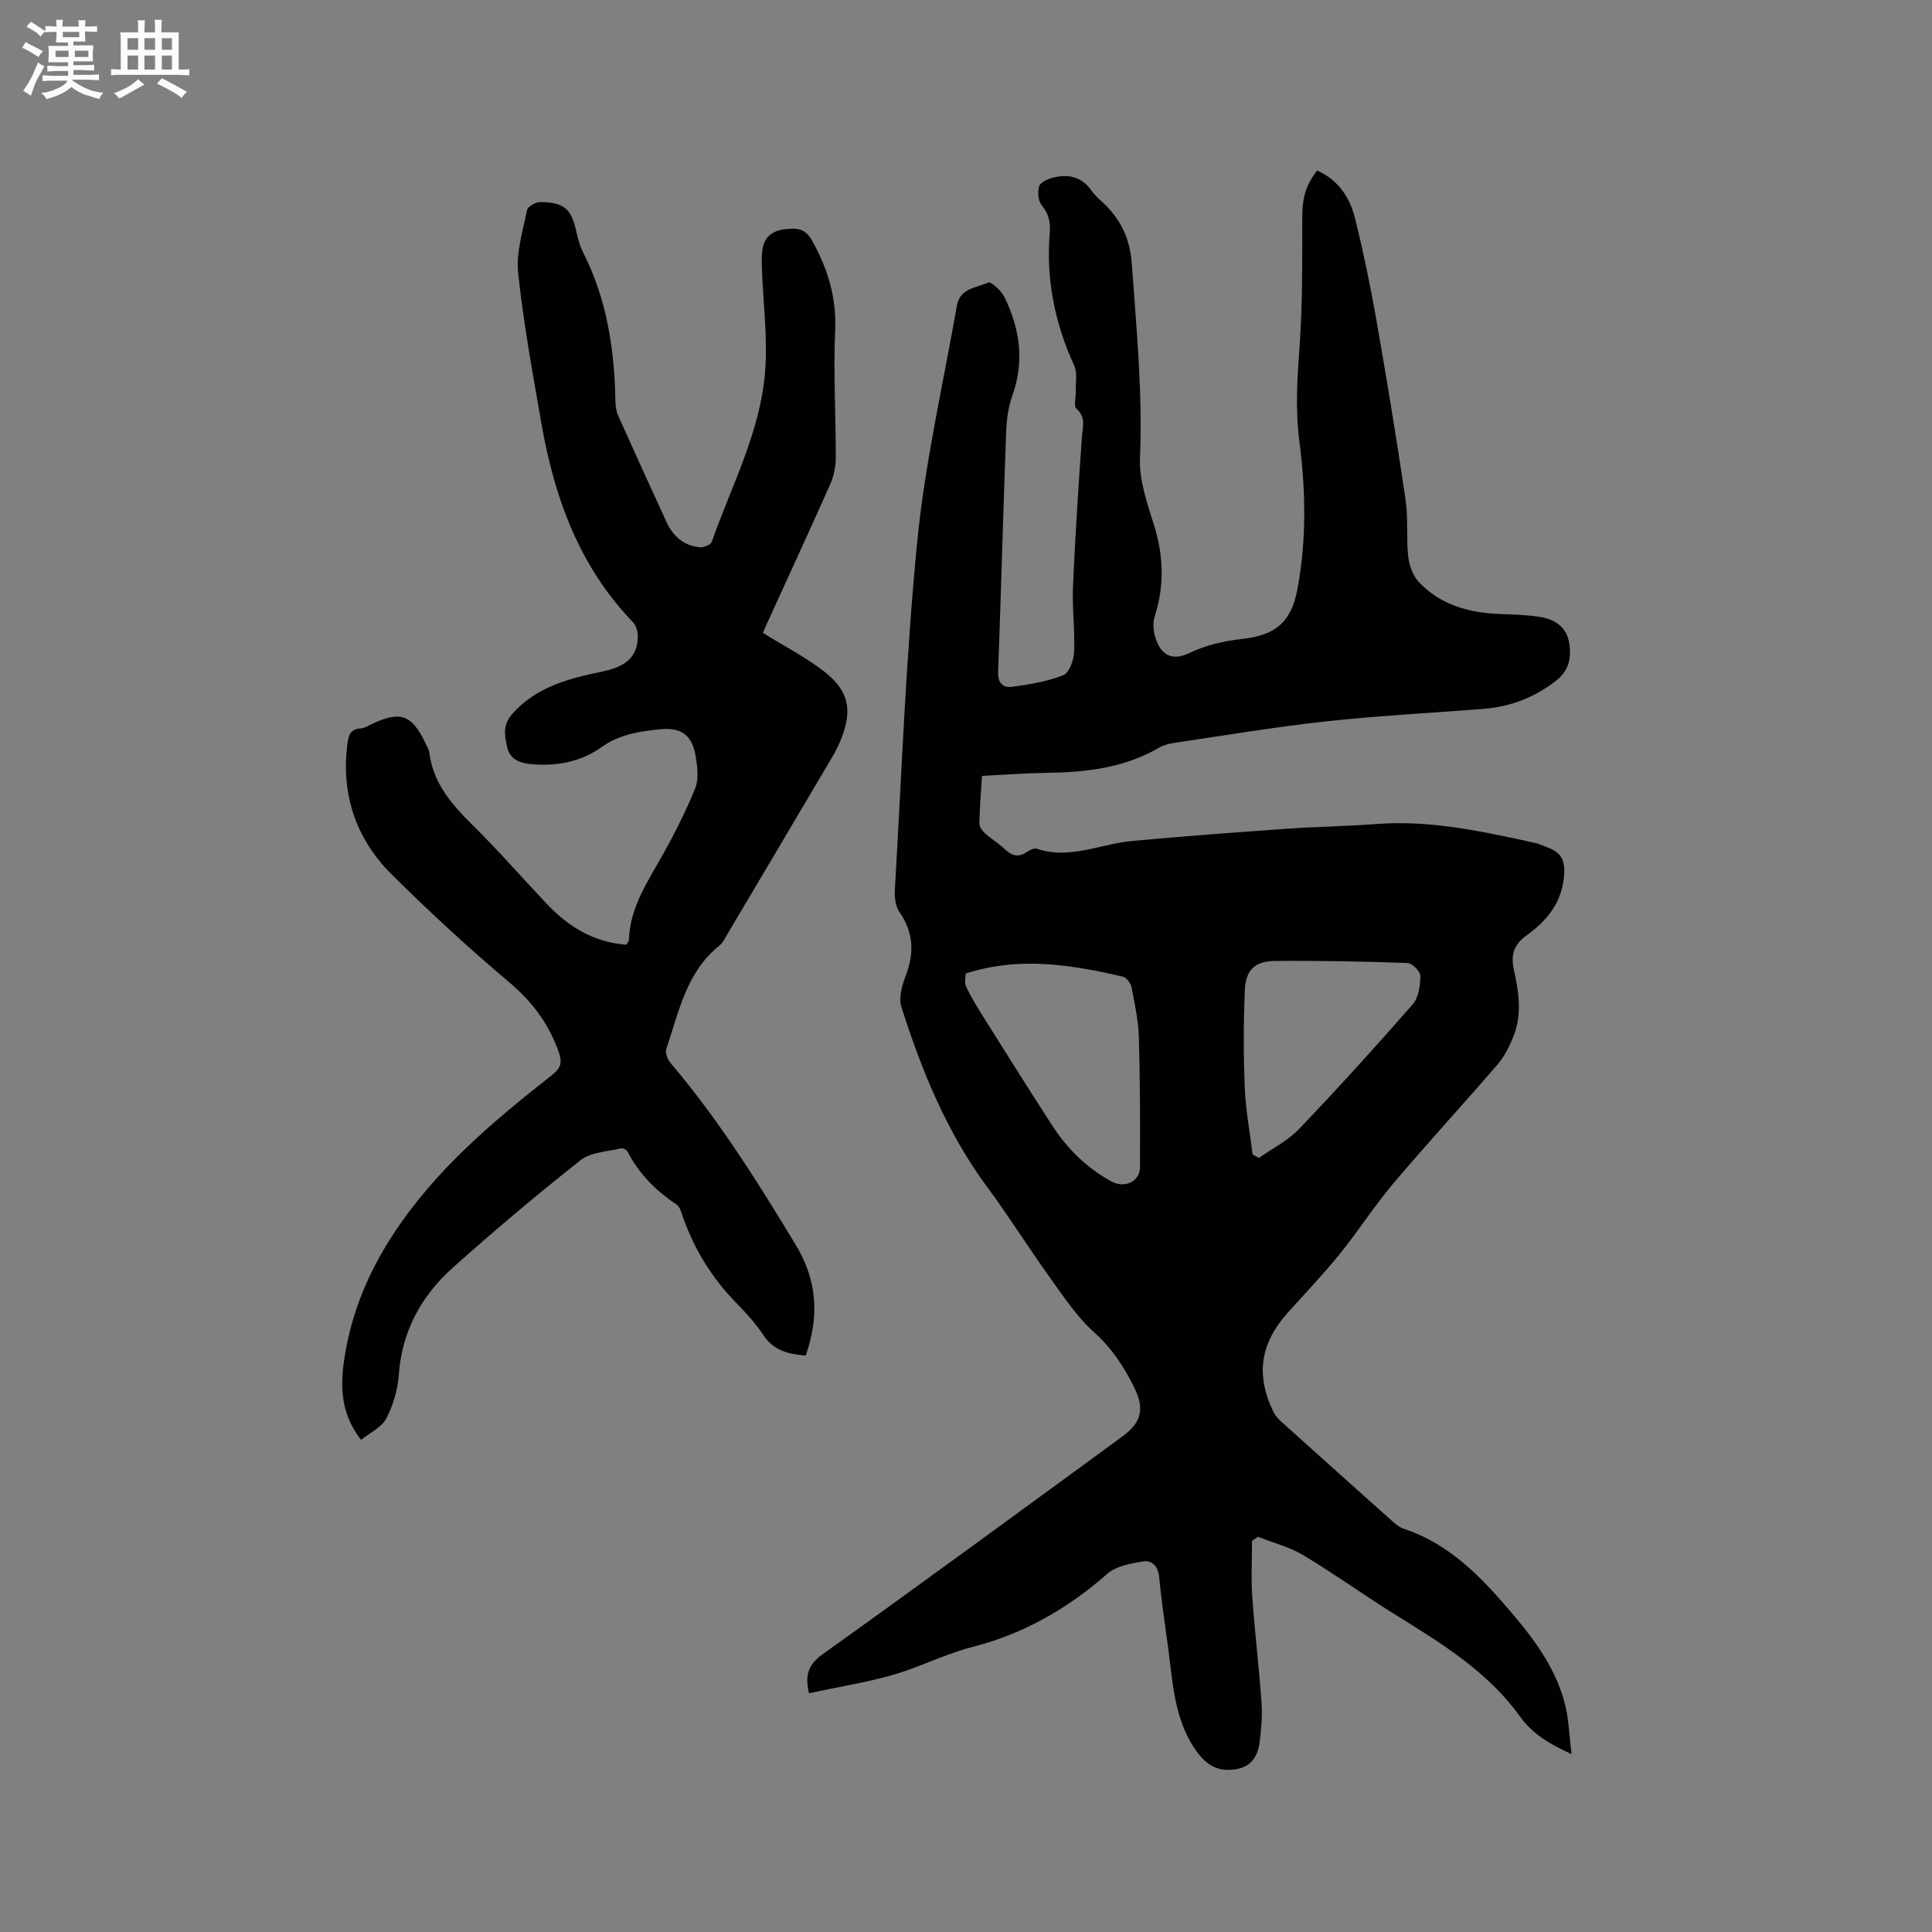
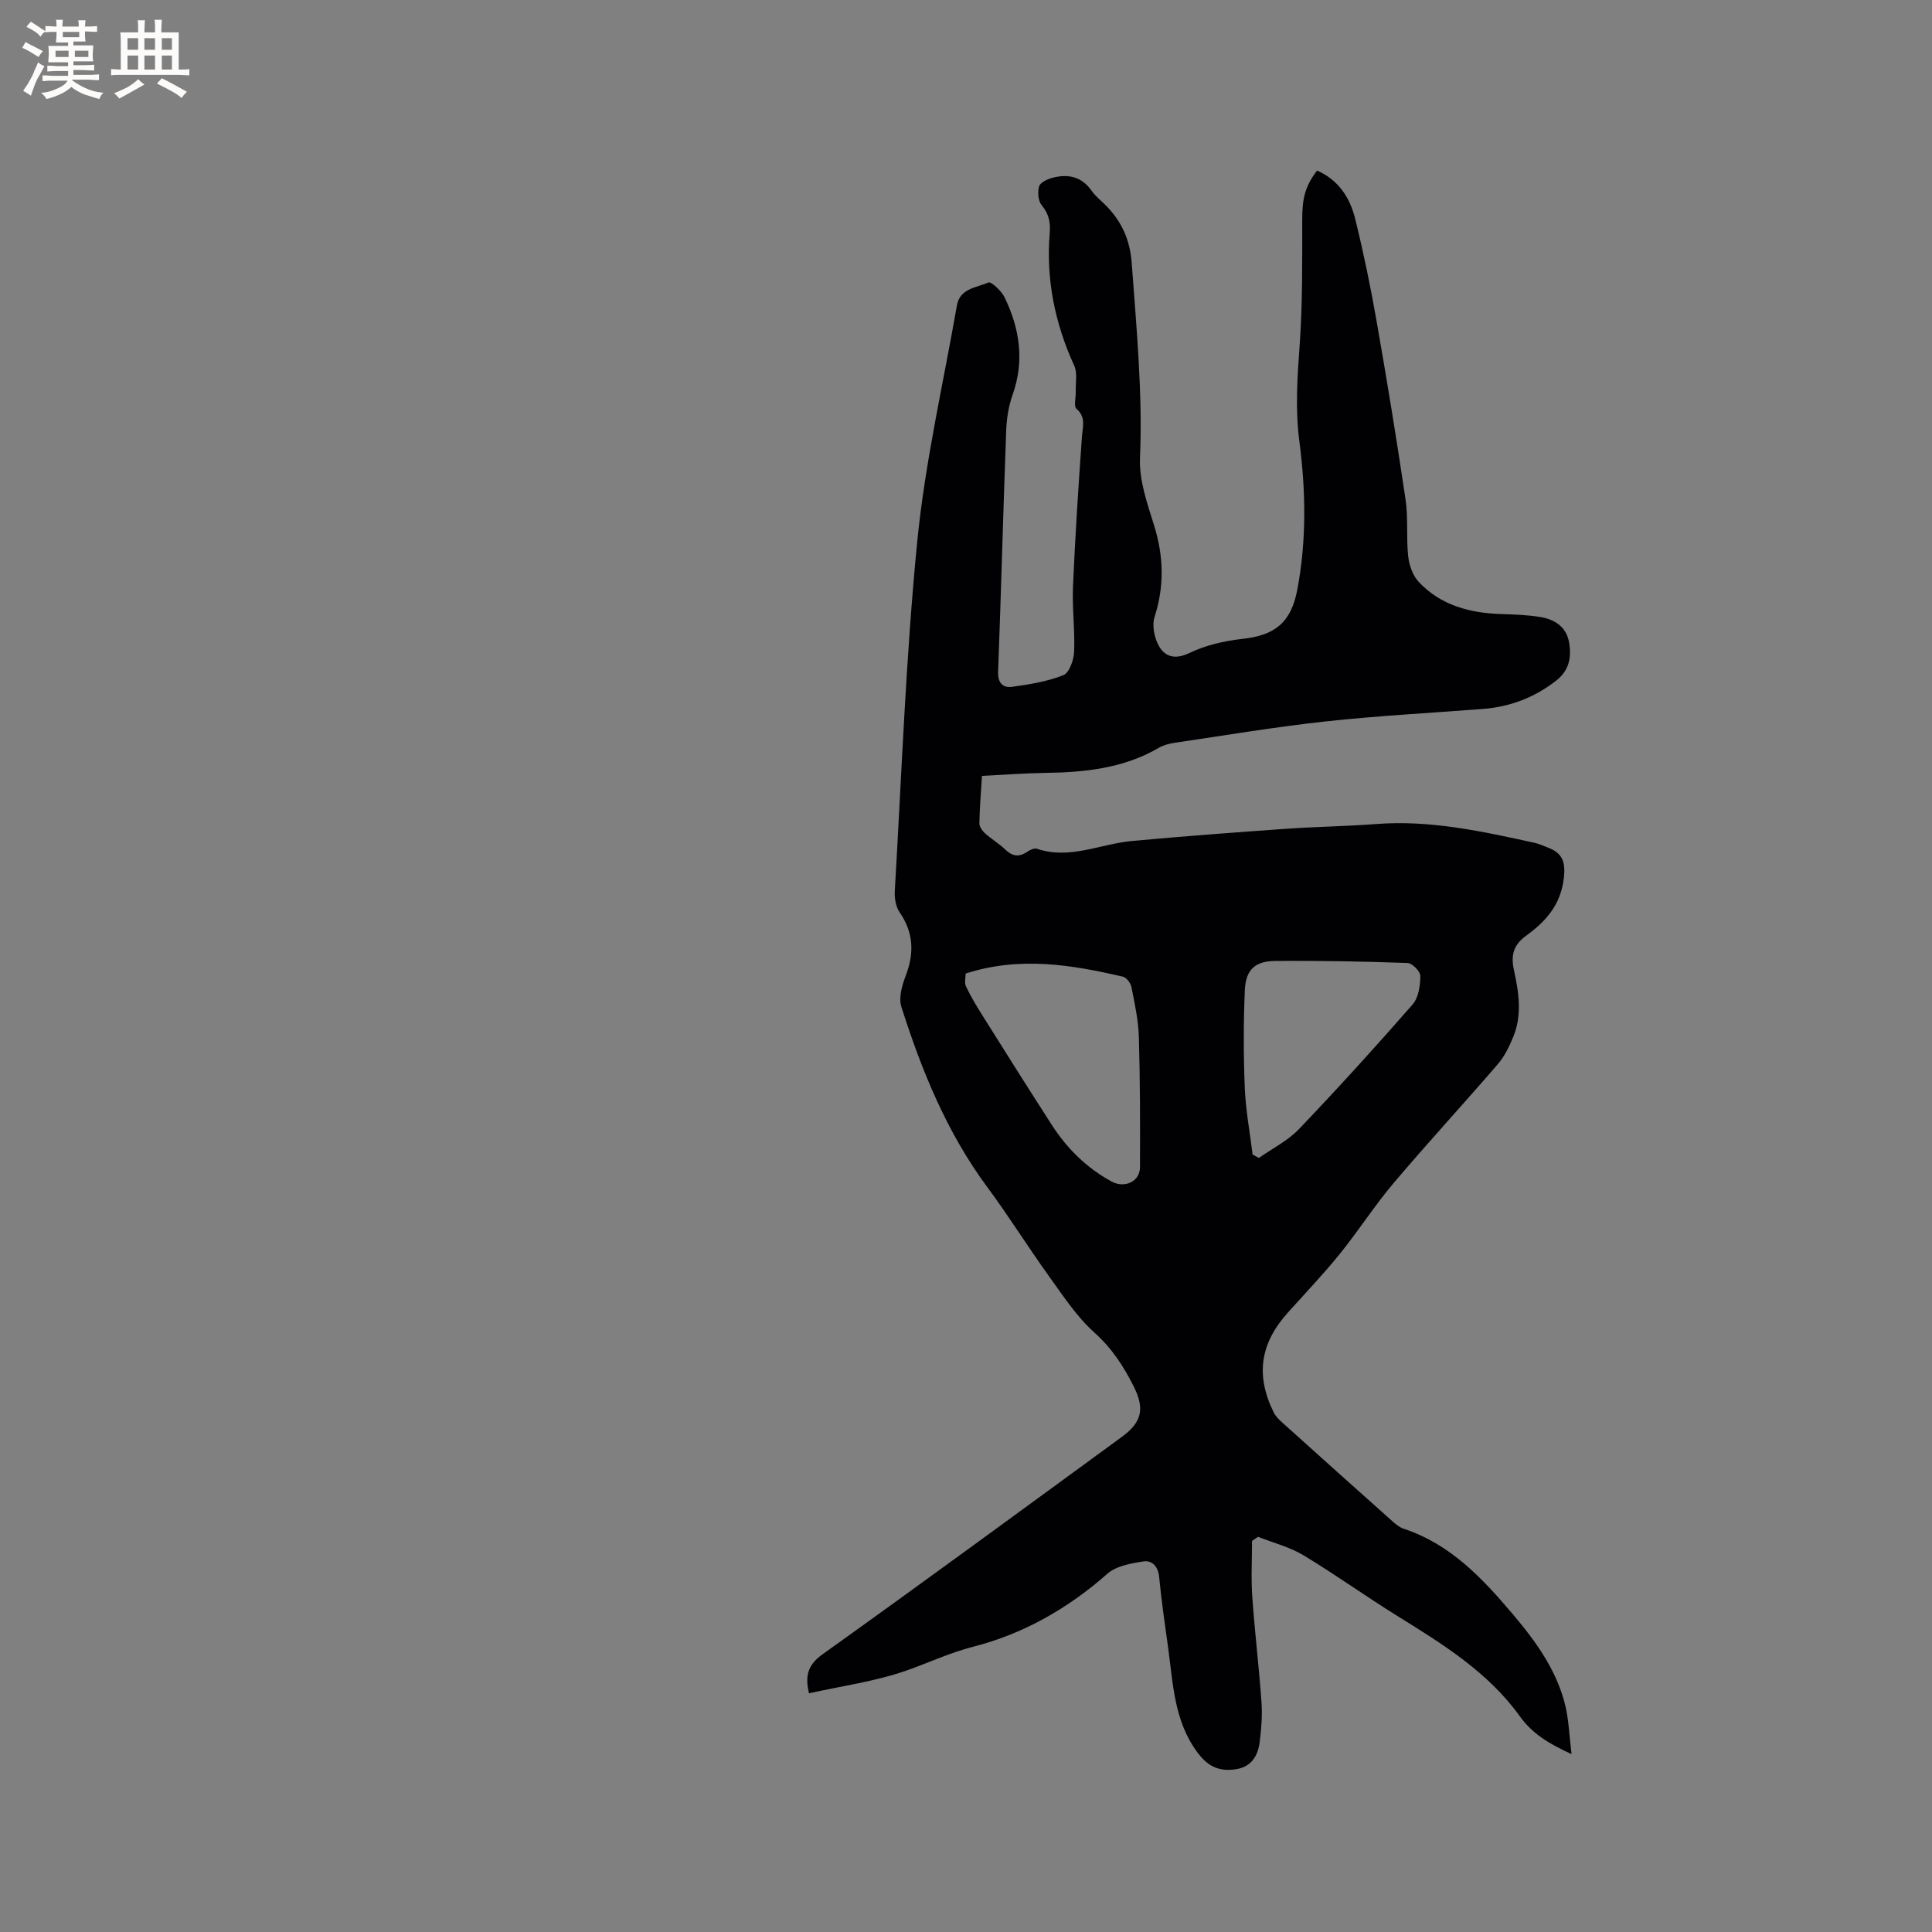
<svg xmlns="http://www.w3.org/2000/svg" enable-background="new 0 0 400 400" viewBox="0 0 400 400">
  <rect x="0" y="0" width="400" height="400" fill="#808080" stroke="none" />
  <path d="m325.37 363.17c-4.79-2.2-8.12-4.24-10.69-7.81-6.57-9.16-16-14.98-25.4-20.81-6.55-4.06-12.82-8.58-19.42-12.55-2.86-1.72-6.25-2.58-9.4-3.82-.41.28-.82.57-1.24.85 0 3.86-.22 7.73.05 11.57.51 7.29 1.4 14.56 1.91 21.85.19 2.72-.04 5.51-.38 8.23-.35 2.8-1.67 5.07-4.79 5.6-3.75.63-6.02-.72-8.02-3.36-4.89-6.49-5.1-14.18-6.13-21.68-.68-4.93-1.4-9.87-1.88-14.82-.21-2.16-1.53-3.41-3.21-3.15-2.61.4-5.68.94-7.53 2.58-8.11 7.17-17.41 12.44-27.65 15.06-4.93 1.26-9.26 3.32-13.89 4.95-6.44 2.26-13.34 3.19-20.21 4.72-.77-3.35-.46-5.74 2.8-8.07 20.78-14.85 41.37-29.96 61.99-45.03 4.19-3.06 4.73-5.87 2.44-10.44-2.09-4.16-4.52-7.91-8.13-11.14-3.64-3.26-6.44-7.54-9.33-11.56-4.39-6.1-8.37-12.5-12.84-18.54-8.38-11.32-13.6-24.12-17.81-37.38-.59-1.86.15-4.41.91-6.4 1.79-4.68 1.65-8.92-1.27-13.15-.81-1.17-1.08-2.99-.99-4.48 1.42-24.12 2.28-48.3 4.65-72.33 1.62-16.39 5.37-32.57 8.21-48.83.62-3.55 4.08-3.66 6.5-4.74.58-.26 2.71 1.73 3.36 3.06 3.14 6.46 4.17 13.15 1.67 20.18-.84 2.35-1.24 4.95-1.33 7.46-.62 16.63-1.05 33.27-1.67 49.91-.09 2.34 1.05 3.35 2.87 3.1 3.6-.49 7.29-1.09 10.63-2.41 1.22-.48 2.16-3.11 2.23-4.8.2-4.5-.42-9.04-.23-13.54.45-10.37 1.12-20.73 1.86-31.09.15-2.09.86-3.96-1.13-5.72-.61-.54-.12-2.3-.16-3.51-.06-1.82.39-3.89-.31-5.42-4-8.74-5.86-17.83-5.08-27.4.19-2.27-.17-4.02-1.66-5.83-.74-.89-.88-2.74-.52-3.92.25-.82 1.76-1.49 2.82-1.77 3.2-.82 5.99-.23 8.04 2.71.84 1.2 2.07 2.12 3.1 3.19 3.2 3.31 4.86 7.06 5.21 11.86.97 13.42 2.27 26.78 1.7 40.3-.19 4.6 1.51 9.39 2.92 13.92 1.99 6.39 2.16 12.54.1 18.96-.58 1.8-.03 4.46.98 6.15 1.29 2.16 3.37 2.7 6.25 1.31 3.34-1.61 7.2-2.5 10.92-2.91 6.77-.74 10.1-3.36 11.4-10.18 1.94-10.21 1.76-20.53.43-30.73-.88-6.72-.42-13.23.06-19.89.61-8.62.53-17.3.53-25.96 0-4.31.51-6.83 3.07-10.21 4.42 1.92 6.82 5.61 7.9 10.01 1.72 6.98 3.18 14.03 4.42 21.12 2.16 12.31 4.18 24.65 6.01 37.01.57 3.85.12 7.84.54 11.72.2 1.83.93 3.96 2.15 5.27 4.62 4.95 10.71 6.51 17.28 6.7 2.64.08 5.31.18 7.91.6 3.01.49 5.44 2.05 5.98 5.32.51 3.04.03 5.76-2.72 7.89-4.51 3.5-9.53 5.4-15.17 5.83-10.87.84-21.76 1.41-32.59 2.59-10.42 1.14-20.77 2.88-31.14 4.41-1.13.17-2.33.46-3.3 1.03-7.3 4.26-15.32 5.1-23.54 5.21-4.31.06-8.62.4-13.1.62-.22 3.53-.49 6.68-.54 9.84-.01.68.6 1.53 1.16 2.04 1.34 1.2 2.91 2.14 4.21 3.38 1.45 1.38 2.8 1.62 4.48.49.58-.39 1.49-.86 2.04-.67 6.82 2.31 13.13-1 19.68-1.6 10.64-.98 21.29-1.78 31.95-2.53 6.23-.44 12.5-.51 18.73-.99 11.16-.85 21.91 1.54 32.67 3.89.92.2 1.8.62 2.69.95 2.99 1.11 3.79 2.83 3.4 6.31-.63 5.58-3.73 9.02-7.81 11.98-2.59 1.87-3.21 4-2.53 7.09 1 4.55 1.74 9.25-.11 13.78-.82 2.02-1.83 4.1-3.23 5.73-7.13 8.28-14.54 16.31-21.59 24.64-3.95 4.67-7.26 9.87-11.11 14.63-3.39 4.19-7.12 8.11-10.73 12.12-5.77 6.41-6.76 12.98-2.97 20.69.4.82 1.13 1.53 1.82 2.15 7.56 6.81 15.15 13.61 22.74 20.38.7.62 1.49 1.28 2.36 1.57 9.72 3.21 16.36 10.32 22.69 17.81 4.82 5.7 9.15 11.74 10.86 19.17.63 2.9.75 5.95 1.2 9.68zm-125.44-161.61c0 .8-.3 1.88.06 2.65.98 2.08 2.18 4.06 3.4 6.01 4.78 7.6 9.55 15.21 14.42 22.75 3.14 4.86 7.18 8.83 12.3 11.64 2.7 1.48 5.9.05 5.91-2.94.04-8.99.03-17.98-.23-26.96-.1-3.46-.86-6.92-1.53-10.33-.16-.83-1.03-2-1.77-2.17-10.65-2.47-21.35-4.26-32.56-.65zm59.41 37.47c.43.24.87.47 1.3.71 2.79-1.97 5.99-3.55 8.3-5.98 8.04-8.41 15.86-17.03 23.52-25.79 1.23-1.4 1.58-3.89 1.61-5.89.02-.93-1.67-2.67-2.64-2.7-9.15-.33-18.31-.51-27.47-.42-4.16.04-6.05 1.86-6.23 6.03-.29 6.75-.29 13.52-.01 20.27.19 4.61 1.06 9.19 1.62 13.77z" fill="#010103" />
-   <path d="m157.96 131.04c4.34 2.69 8.67 4.93 12.49 7.84 5.32 4.06 6.13 8.09 3.63 14.3-.51 1.27-1.16 2.5-1.85 3.68-7.16 12.13-14.34 24.26-21.53 36.37-.54.91-1.02 1.95-1.81 2.59-6.84 5.5-8.34 13.74-10.95 21.38-.27.79.3 2.19.93 2.93 9.91 11.68 18.01 24.58 25.91 37.66 4.48 7.42 4.83 14.82 2.04 22.86-3.38-.27-6.58-.9-8.79-4.25-1.56-2.38-3.52-4.53-5.52-6.57-5.07-5.15-8.74-11.12-11.14-17.91-.31-.89-.58-2.06-1.26-2.51-4.32-2.86-7.83-6.41-10.22-11.04-.18-.35-.92-.72-1.28-.63-2.85.71-6.27.78-8.4 2.46-9.06 7.15-17.9 14.6-26.5 22.3-6.5 5.82-10.49 13.11-11.14 22.12-.22 3.08-1.16 6.3-2.58 9.04-.95 1.83-3.33 2.91-5.22 4.46-4.62-5.89-4.32-11.99-3.27-18.09 1.51-8.75 4.83-16.65 9.74-24.22 8.73-13.45 20.63-23.48 32.97-33.17 2.09-1.64 2.23-2.77 1.34-5.19-2.1-5.74-5.49-10.18-10.19-14.14-8.34-7.03-16.38-14.46-24.13-22.13-7.4-7.32-10.62-16.41-9.33-26.93.22-1.83.49-3.31 2.79-3.44.8-.05 1.58-.57 2.35-.93 5.86-2.76 8.22-1.92 11.04 3.97.32.67.73 1.35.82 2.06.81 6.27 4.61 10.63 8.91 14.88 5.28 5.21 10.18 10.8 15.26 16.21 4.49 4.77 9.74 8.09 16.62 8.59.17-.33.51-.68.52-1.04.22-6.79 3.98-12.12 7.11-17.76 2.45-4.41 4.74-8.94 6.63-13.61.73-1.82.45-4.2.14-6.25-.69-4.64-2.88-6.44-7.58-5.93-4.15.45-8.24 1.02-11.94 3.67-4.32 3.09-9.49 4.07-14.85 3.51-2.25-.24-4.19-1.04-4.72-3.5-.52-2.44-1.01-4.59 1.16-6.99 5.07-5.6 11.72-7.23 18.6-8.67 4.98-1.04 7.16-3.13 7.29-7.05.03-1.06-.3-2.44-1-3.16-11.15-11.53-16.29-25.83-18.97-41.22-1.8-10.32-3.7-20.66-4.8-31.06-.45-4.24.97-8.71 1.83-13.02.15-.74 1.79-1.68 2.74-1.67 4.96.03 6.42 1.39 7.49 6.14.32 1.44.7 2.92 1.36 4.22 4.93 9.68 6.52 20.06 6.71 30.77.02 1.03.16 2.15.57 3.08 3.28 7.34 6.63 14.65 9.98 21.96 1.37 2.99 3.6 5.01 6.98 5.29.8.07 2.21-.51 2.42-1.12 4.07-11.56 9.99-22.63 11.03-35.02.6-7.12-.4-14.36-.64-21.56-.05-1.37-.09-2.77.14-4.12.43-2.54 2.15-3.74 4.64-4.02 2.28-.26 4.12-.28 5.55 2.27 3.3 5.87 5.14 11.84 4.83 18.74-.39 8.78.15 17.59.13 26.39-.01 1.83-.44 3.78-1.18 5.46-4.21 9.48-8.57 18.9-12.87 28.34-.44.93-.83 1.89-1.03 2.38z" fill="#010103" />
  <g fill="#fcfbfa">
    <path d="m6.8 9.5c.6.3 1.3.7 2.1 1.1-.4.4-.7.8-.9 1.2-.7-.4-1.3-.8-1.8-1.1s-1.1-.6-1.6-.8c.2-.4.5-.8.7-1.2.4.2.8.5 1.5.8zm.9 6.9c-.3.6-.5 1.1-.7 1.7s-.4 1.1-.6 1.7c-.6-.4-1.1-.7-1.6-1 .7-1 1.2-1.8 1.5-2.4.3-.5.6-1.1.8-1.7.3-.6.5-1.2.8-1.8.3.3.8.6 1.3.8-.7 1.3-1.2 2.2-1.5 2.7zm.1-11c.4.3 1 .7 1.7 1.1-.5.2-.8.6-1.1 1.1-.5-.6-1-1-1.4-1.2s-.9-.6-1.5-.8c.2-.4.5-.7.9-1.1.5.3.9.6 1.4.9zm10.5 13.1c1 .4 2 .6 3.1.7-.4.4-.7.8-.8 1.3-.9-.2-1.9-.6-3-.9-1-.4-2-.9-2.8-1.6-.5.4-1.1.9-1.9 1.3s-1.9.9-3.3 1.2c-.1-.3-.5-.8-1.1-1.3 1 0 2.1-.3 3.2-.8 1.2-.5 1.9-1 2.3-1.7h-3.2c-.4 0-1 0-2 .1v-1.2c1 0 1.7.1 2 .1h3.3v-1h-2.3c-.2 0-.9 0-2 .1v-1.2c1.2 0 1.9.1 2 .1h2.3v-.8h-4.1c0-.7.1-1.2.1-1.6 0-.5 0-1.1-.1-1.8h4.1v-.7h-2.5c0-.6.1-1.1.1-1.6v-.6h-.5c-.4 0-1 0-1.8.1v-1.3c1.2 0 1.9.1 2.1.1h.2c0-.3 0-.8-.1-1.4h1.4c0 .6-.1 1-.1 1.4h3.4c0-.4 0-.8-.1-1.3h1.5c0 .4-.1.9-.1 1.3.7 0 1.5 0 2.5-.1v1.2c-1 0-1.8-.1-2.5-.1v.6c0 .3 0 .8.1 1.5h-2.5v.8h4.1c0 .7-.1 1.3-.1 1.8s0 1 .1 1.5h-4.1v.8h1.4c.8 0 1.8 0 2.9-.1v1.2c-1 0-1.9-.1-2.8-.1h-1.5v1h3.2c.3 0 1 0 2.1-.1v1.2c-1.1 0-1.8-.1-2.1-.1h-3.4l-.1.1c1.4 1 2.4 1.5 3.4 1.9zm-4.1-6.7v-1.3h-2.7v1.3zm2.2-4.1v-1.1h-3.4v1.1zm1.9 4.1v-1.3h-2.8v1.3z" />
    <path d="m37 6.7v2.3 5.4c1 0 1.8 0 2.2-.1v1.3c-.6 0-1.5-.1-2.5-.1h-11.9c-.7 0-1.3 0-1.8.1v-1.3c.5 0 1.1.1 2 .1v-5.2c0-1 0-1.8-.1-2.5h3.7c0-1.3 0-2.1-.1-2.5h1.5c0 .4-.1 1.3-.1 2.5h2.2c0-1.2 0-2.1-.1-2.6h1.5c0 .4-.1 1.3-.1 2.6zm-12.3 13.7c-.3-.4-.7-.8-1.1-1.1 1.1-.4 2.1-.9 2.9-1.3.8-.5 1.5-1 2.1-1.6.4.4.9.8 1.3 1.1-2.5 1.4-4.2 2.4-5.2 2.9zm3.9-10.1v-2.4h-2.2v2.4zm0 4.1v-2.9h-2.2v2.9zm3.5-4.1v-2.4h-2.2v2.4zm0 4.1v-2.9h-2.2v2.9zm.4 2.9 1-1.1c.6.3 1.4.7 2.5 1.3s2 1.1 2.7 1.5c-.4.4-.8.8-1.1 1.3-.8-.8-2.5-1.7-5.1-3zm3.1-7v-2.4h-2.1v2.4zm0 4.1v-2.9h-2.1v2.9z" />
  </g>
</svg>